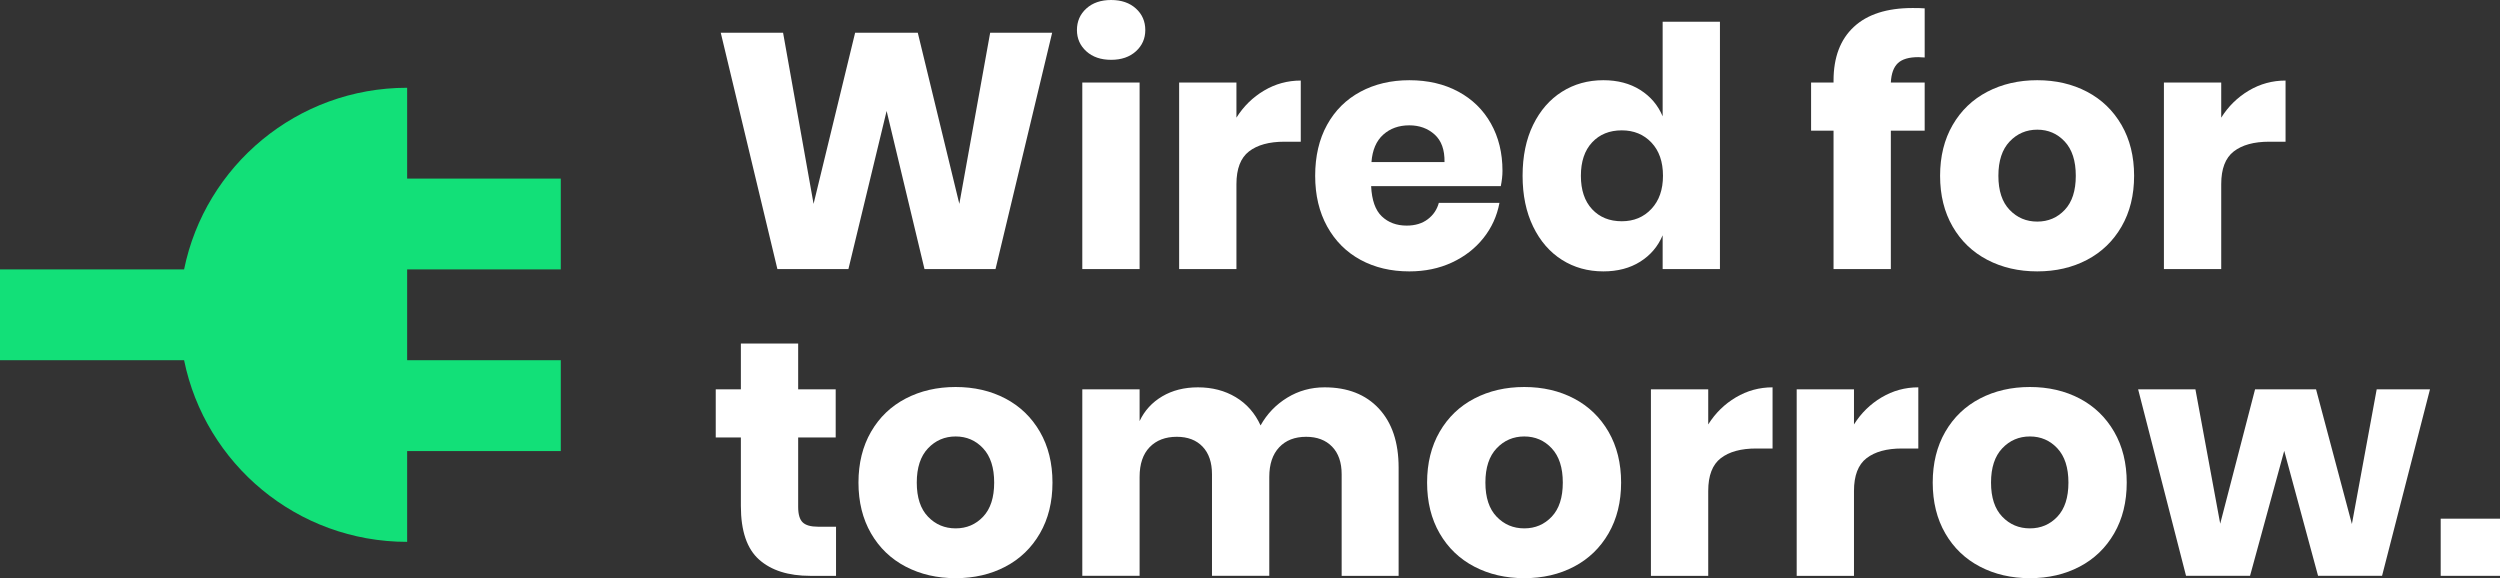
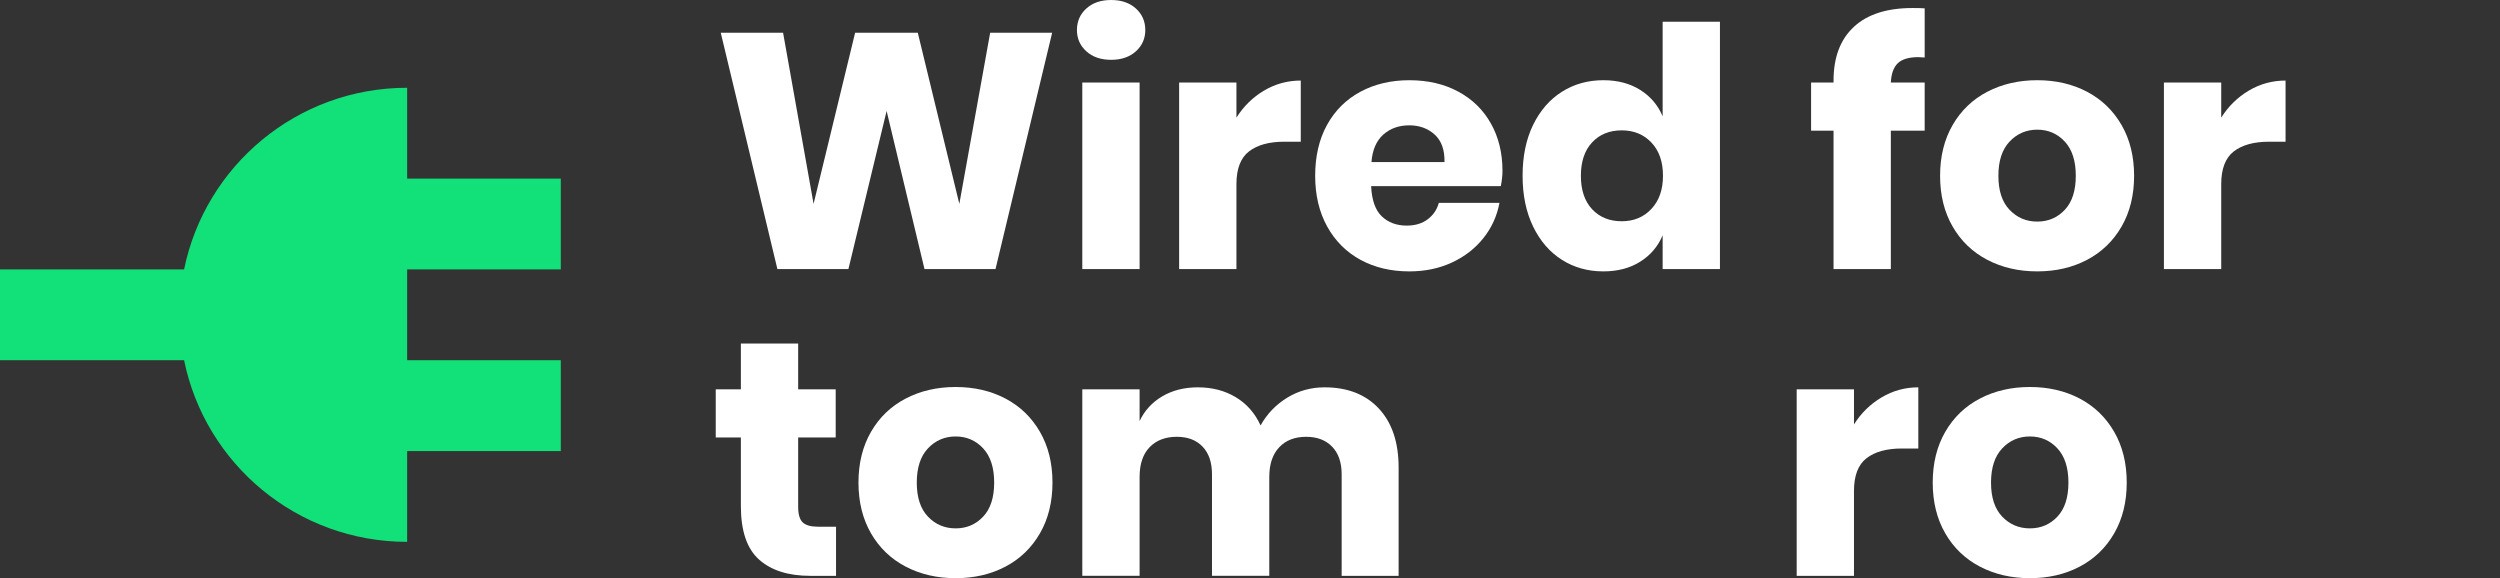
<svg xmlns="http://www.w3.org/2000/svg" width="307" height="71" viewBox="0 0 307 71" fill="none">
  <rect x="0" y="0" width="307" height="71" fill="#333333" stroke="none" />
  <g clip-path="url(#clip0_999_18640)">
    <path d="M129.204 4.022L122.25 33.039H113.527L108.877 13.626L104.186 33.039H95.463L88.509 4.022H96.162L99.907 25.035L105.009 4.022H112.704L117.806 25.035L121.592 4.022H129.204Z" fill="white" />
    <path d="M133.401 1.046C134.168 0.349 135.183 0 136.445 0C137.707 0 138.722 0.349 139.49 1.046C140.258 1.744 140.642 2.626 140.642 3.693C140.642 4.733 140.258 5.602 139.49 6.3C138.722 6.997 137.706 7.346 136.445 7.346C135.184 7.346 134.168 6.997 133.401 6.3C132.632 5.602 132.248 4.733 132.248 3.693C132.248 2.626 132.632 1.744 133.401 1.046ZM139.943 10.137V33.039H132.906V10.137H139.943Z" fill="white" />
    <path d="M155.229 11.123C156.613 10.301 158.116 9.892 159.734 9.892V17.402H157.718C155.852 17.402 154.406 17.799 153.377 18.593C152.349 19.387 151.834 20.727 151.834 22.614V33.039H144.798V10.137H151.834V14.447C152.712 13.051 153.843 11.943 155.229 11.122L155.229 11.123Z" fill="white" />
    <path d="M184.299 22.861H168.375C168.457 24.584 168.896 25.823 169.692 26.575C170.487 27.328 171.502 27.704 172.736 27.704C173.779 27.704 174.643 27.444 175.329 26.924C176.014 26.404 176.466 25.734 176.687 24.913H184.134C183.832 26.528 183.174 27.971 182.159 29.243C181.144 30.515 179.854 31.515 178.291 32.239C176.727 32.965 174.985 33.327 173.065 33.327C170.815 33.327 168.82 32.855 167.078 31.911C165.336 30.966 163.972 29.606 162.984 27.827C161.997 26.049 161.503 23.969 161.503 21.589C161.503 19.182 161.99 17.095 162.964 15.33C163.937 13.566 165.302 12.211 167.058 11.267C168.813 10.323 170.815 9.851 173.065 9.851C175.342 9.851 177.344 10.317 179.072 11.247C180.801 12.177 182.138 13.483 183.084 15.166C184.031 16.849 184.504 18.785 184.504 20.974C184.504 21.548 184.435 22.178 184.298 22.862L184.299 22.861ZM176.173 16.52C175.336 15.767 174.3 15.391 173.066 15.391C171.777 15.391 170.707 15.774 169.856 16.54C169.006 17.306 168.526 18.428 168.416 19.905H177.386C177.413 18.401 177.009 17.272 176.173 16.52Z" fill="white" />
    <path d="M201.416 11.041C202.678 11.834 203.597 12.915 204.173 14.283V2.667H211.209V33.039H204.173V28.894C203.597 30.262 202.678 31.343 201.416 32.136C200.154 32.93 198.645 33.326 196.89 33.326C194.998 33.326 193.303 32.854 191.808 31.91C190.313 30.965 189.134 29.605 188.269 27.826C187.406 26.048 186.974 23.968 186.974 21.588C186.974 19.181 187.406 17.093 188.269 15.329C189.133 13.565 190.312 12.21 191.808 11.266C193.303 10.322 194.997 9.85 196.89 9.85C198.645 9.85 200.154 10.248 201.416 11.041ZM195.512 17.484C194.592 18.469 194.133 19.838 194.133 21.588C194.133 23.339 194.592 24.707 195.512 25.693C196.431 26.678 197.644 27.17 199.153 27.17C200.634 27.17 201.849 26.665 202.794 25.652C203.741 24.64 204.214 23.285 204.214 21.588C204.214 19.865 203.741 18.504 202.794 17.505C201.848 16.506 200.634 16.007 199.153 16.007C197.644 16.007 196.43 16.5 195.512 17.484Z" fill="white" />
    <path d="M235.569 7.018C234.416 7.018 233.579 7.265 233.058 7.757C232.537 8.25 232.249 9.043 232.195 10.138H236.35V16.048H232.195V33.039H225.159V16.047H222.401V10.137H225.159V9.891C225.159 7.045 225.988 4.849 227.648 3.304C229.307 1.758 231.714 0.985 234.869 0.985C235.528 0.985 236.022 0.999 236.351 1.026V7.059L235.569 7.018H235.569Z" fill="white" />
    <path d="M256.286 11.266C258.083 12.21 259.496 13.571 260.525 15.349C261.554 17.129 262.068 19.208 262.068 21.588C262.068 23.968 261.554 26.048 260.525 27.826C259.496 29.605 258.083 30.966 256.286 31.91C254.489 32.854 252.453 33.326 250.176 33.326C247.899 33.326 245.855 32.854 244.045 31.91C242.234 30.965 240.815 29.605 239.786 27.826C238.757 26.048 238.243 23.968 238.243 21.588C238.243 19.207 238.757 17.129 239.786 15.349C240.815 13.571 242.234 12.21 244.045 11.266C245.855 10.322 247.899 9.85 250.176 9.85C252.453 9.85 254.489 10.322 256.286 11.266ZM246.781 17.381C245.861 18.353 245.402 19.755 245.402 21.588C245.402 23.421 245.861 24.817 246.781 25.774C247.7 26.733 248.831 27.211 250.176 27.211C251.52 27.211 252.645 26.733 253.55 25.774C254.455 24.817 254.907 23.422 254.907 21.588C254.907 19.754 254.455 18.352 253.55 17.381C252.645 16.41 251.519 15.924 250.176 15.924C248.833 15.924 247.7 16.41 246.781 17.381Z" fill="white" />
    <path d="M276.16 11.123C277.545 10.301 279.047 9.892 280.666 9.892V17.402H278.65C276.784 17.402 275.338 17.799 274.309 18.593C273.28 19.387 272.766 20.727 272.766 22.614V33.039H265.729V10.137H272.766V14.447C273.643 13.051 274.775 11.943 276.161 11.122L276.16 11.123Z" fill="white" />
    <path d="M102.664 64.68V70.713H99.496C96.807 70.713 94.716 70.05 93.221 68.722C91.726 67.396 90.979 65.2 90.979 62.135V53.721H87.893V47.811H90.979V42.188H98.015V47.811H102.623V53.721H98.015V62.258C98.015 63.161 98.2 63.791 98.57 64.146C98.941 64.502 99.564 64.68 100.443 64.68H102.664Z" fill="white" />
    <path d="M123.463 48.939C125.259 49.884 126.673 51.245 127.702 53.023C128.73 54.802 129.244 56.881 129.244 59.261C129.244 61.642 128.73 63.721 127.702 65.5C126.673 67.279 125.259 68.64 123.463 69.583C121.666 70.528 119.629 71 117.353 71C115.076 71 113.032 70.528 111.222 69.583C109.411 68.639 107.991 67.278 106.963 65.5C105.934 63.721 105.42 61.642 105.42 59.261C105.42 56.881 105.934 54.802 106.963 53.023C107.991 51.245 109.411 49.883 111.222 48.939C113.032 47.996 115.075 47.524 117.353 47.524C119.63 47.524 121.666 47.996 123.463 48.939ZM113.958 55.055C113.039 56.026 112.58 57.429 112.58 59.261C112.58 61.094 113.039 62.491 113.958 63.448C114.877 64.406 116.009 64.884 117.353 64.884C118.698 64.884 119.822 64.406 120.727 63.448C121.632 62.491 122.085 61.095 122.085 59.261C122.085 57.428 121.632 56.026 120.727 55.055C119.822 54.084 118.696 53.598 117.353 53.598C116.01 53.598 114.877 54.084 113.958 55.055Z" fill="white" />
    <path d="M169.322 50.171C170.94 51.908 171.75 54.323 171.75 57.415V70.713H164.755V58.236C164.755 56.786 164.364 55.657 163.583 54.85C162.801 54.043 161.738 53.639 160.394 53.639C158.995 53.639 157.891 54.07 157.082 54.931C156.273 55.794 155.868 57.004 155.868 58.564V70.712H148.832V58.235C148.832 56.785 148.447 55.657 147.68 54.849C146.911 54.042 145.855 53.638 144.511 53.638C143.112 53.638 142.001 54.063 141.178 54.911C140.355 55.759 139.943 56.977 139.943 58.564V70.712H132.907V47.811H139.943V51.71C140.547 50.424 141.472 49.411 142.721 48.673C143.969 47.934 145.43 47.565 147.103 47.565C148.859 47.565 150.409 47.969 151.753 48.776C153.097 49.583 154.112 50.739 154.798 52.243C155.593 50.821 156.683 49.686 158.069 48.837C159.454 47.989 160.984 47.565 162.657 47.565C165.482 47.565 167.704 48.434 169.323 50.171L169.322 50.171Z" fill="white" />
-     <path d="M193.29 48.939C195.086 49.884 196.5 51.245 197.529 53.023C198.557 54.802 199.072 56.881 199.072 59.261C199.072 61.642 198.557 63.721 197.529 65.5C196.5 67.279 195.086 68.64 193.29 69.583C191.493 70.528 189.457 71 187.18 71C184.903 71 182.859 70.528 181.049 69.583C179.238 68.639 177.818 67.278 176.79 65.5C175.761 63.721 175.247 61.642 175.247 59.261C175.247 56.881 175.761 54.802 176.79 53.023C177.818 51.245 179.238 49.883 181.049 48.939C182.859 47.996 184.902 47.524 187.18 47.524C189.457 47.524 191.493 47.996 193.29 48.939ZM183.785 55.055C182.866 56.026 182.407 57.429 182.407 59.261C182.407 61.094 182.866 62.491 183.785 63.448C184.704 64.406 185.836 64.884 187.18 64.884C188.525 64.884 189.649 64.406 190.554 63.448C191.459 62.491 191.912 61.095 191.912 59.261C191.912 57.428 191.459 56.026 190.554 55.055C189.649 54.084 188.523 53.598 187.18 53.598C185.837 53.598 184.704 54.084 183.785 55.055Z" fill="white" />
-     <path d="M213.164 48.796C214.549 47.975 216.051 47.565 217.67 47.565V55.076H215.654C213.788 55.076 212.342 55.473 211.313 56.266C210.284 57.06 209.77 58.4 209.77 60.288V70.713H202.733V47.811H209.77V52.12C210.647 50.725 211.779 49.617 213.165 48.796H213.164Z" fill="white" />
    <path d="M231.064 48.796C232.448 47.975 233.951 47.565 235.569 47.565V55.076H233.553C231.687 55.076 230.241 55.473 229.212 56.266C228.184 57.06 227.669 58.4 227.669 60.288V70.713H220.633V47.811H227.669V52.12C228.547 50.725 229.678 49.617 231.064 48.796Z" fill="white" />
    <path d="M255.381 48.939C257.177 49.884 258.591 51.245 259.62 53.023C260.648 54.802 261.162 56.881 261.162 59.261C261.162 61.642 260.648 63.721 259.62 65.5C258.591 67.279 257.177 68.64 255.381 69.583C253.584 70.528 251.547 71 249.271 71C246.994 71 244.95 70.528 243.14 69.583C241.329 68.639 239.909 67.278 238.881 65.5C237.852 63.721 237.338 61.642 237.338 59.261C237.338 56.881 237.852 54.802 238.881 53.023C239.909 51.245 241.329 49.883 243.14 48.939C244.95 47.996 246.993 47.524 249.271 47.524C251.548 47.524 253.584 47.996 255.381 48.939ZM245.876 55.055C244.957 56.026 244.498 57.429 244.498 59.261C244.498 61.094 244.957 62.491 245.876 63.448C246.795 64.406 247.927 64.884 249.271 64.884C250.616 64.884 251.74 64.406 252.645 63.448C253.55 62.491 254.003 61.095 254.003 59.261C254.003 57.428 253.55 56.026 252.645 55.055C251.74 54.084 250.614 53.598 249.271 53.598C247.928 53.598 246.795 54.084 245.876 55.055Z" fill="white" />
-     <path d="M298.401 47.811L292.517 70.712H284.658L280.502 55.363L276.305 70.712H268.445L262.562 47.811H269.598L272.642 64.309L276.921 47.811H284.411L288.813 64.351L291.858 47.811H298.401Z" fill="white" />
-     <path d="M307 63.694V70.712H299.717V63.694H307Z" fill="white" />
    <path d="M0 33.083H22.606C25.196 20.357 36.475 10.778 49.998 10.778V21.93H68.866V33.083H49.998V44.235H68.866V55.387H49.998V66.54C36.475 66.54 25.197 56.962 22.606 44.236H0V33.083Z" fill="#12E078" />
  </g>
  <defs>
    <clipPath id="clip0_999_18640">
      <rect width="307" height="71" fill="white" />
    </clipPath>
  </defs>
</svg>